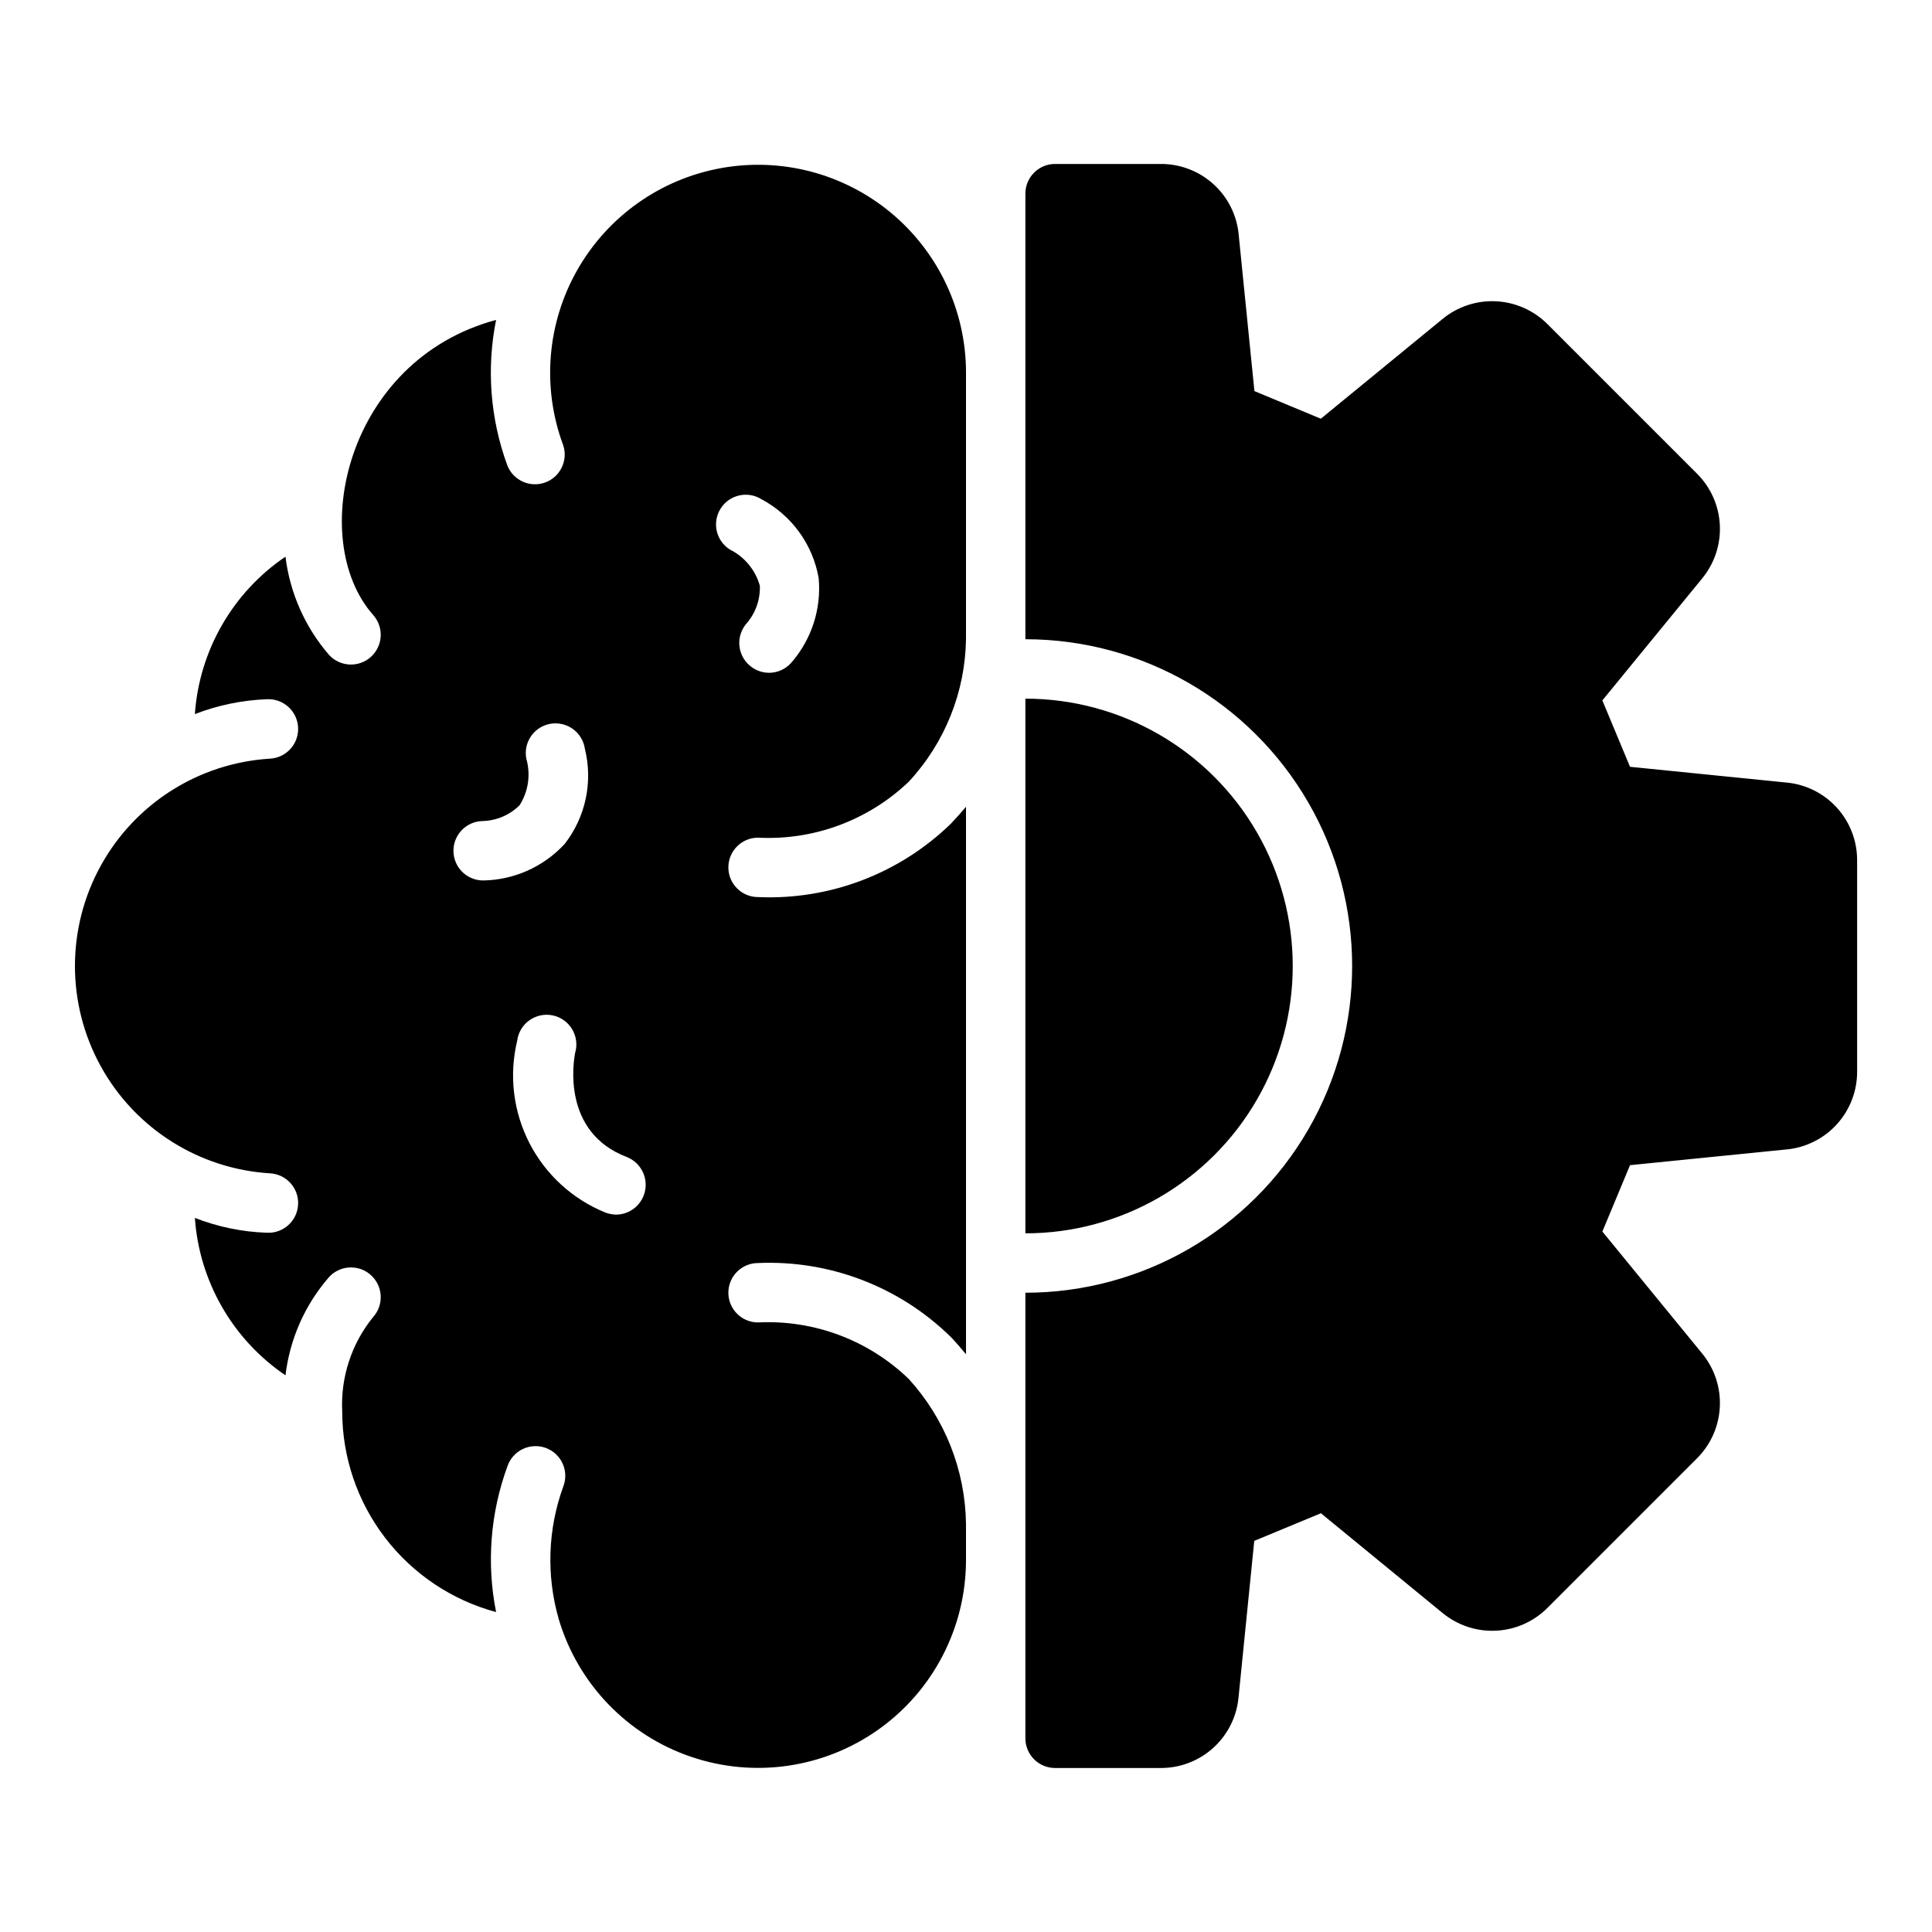
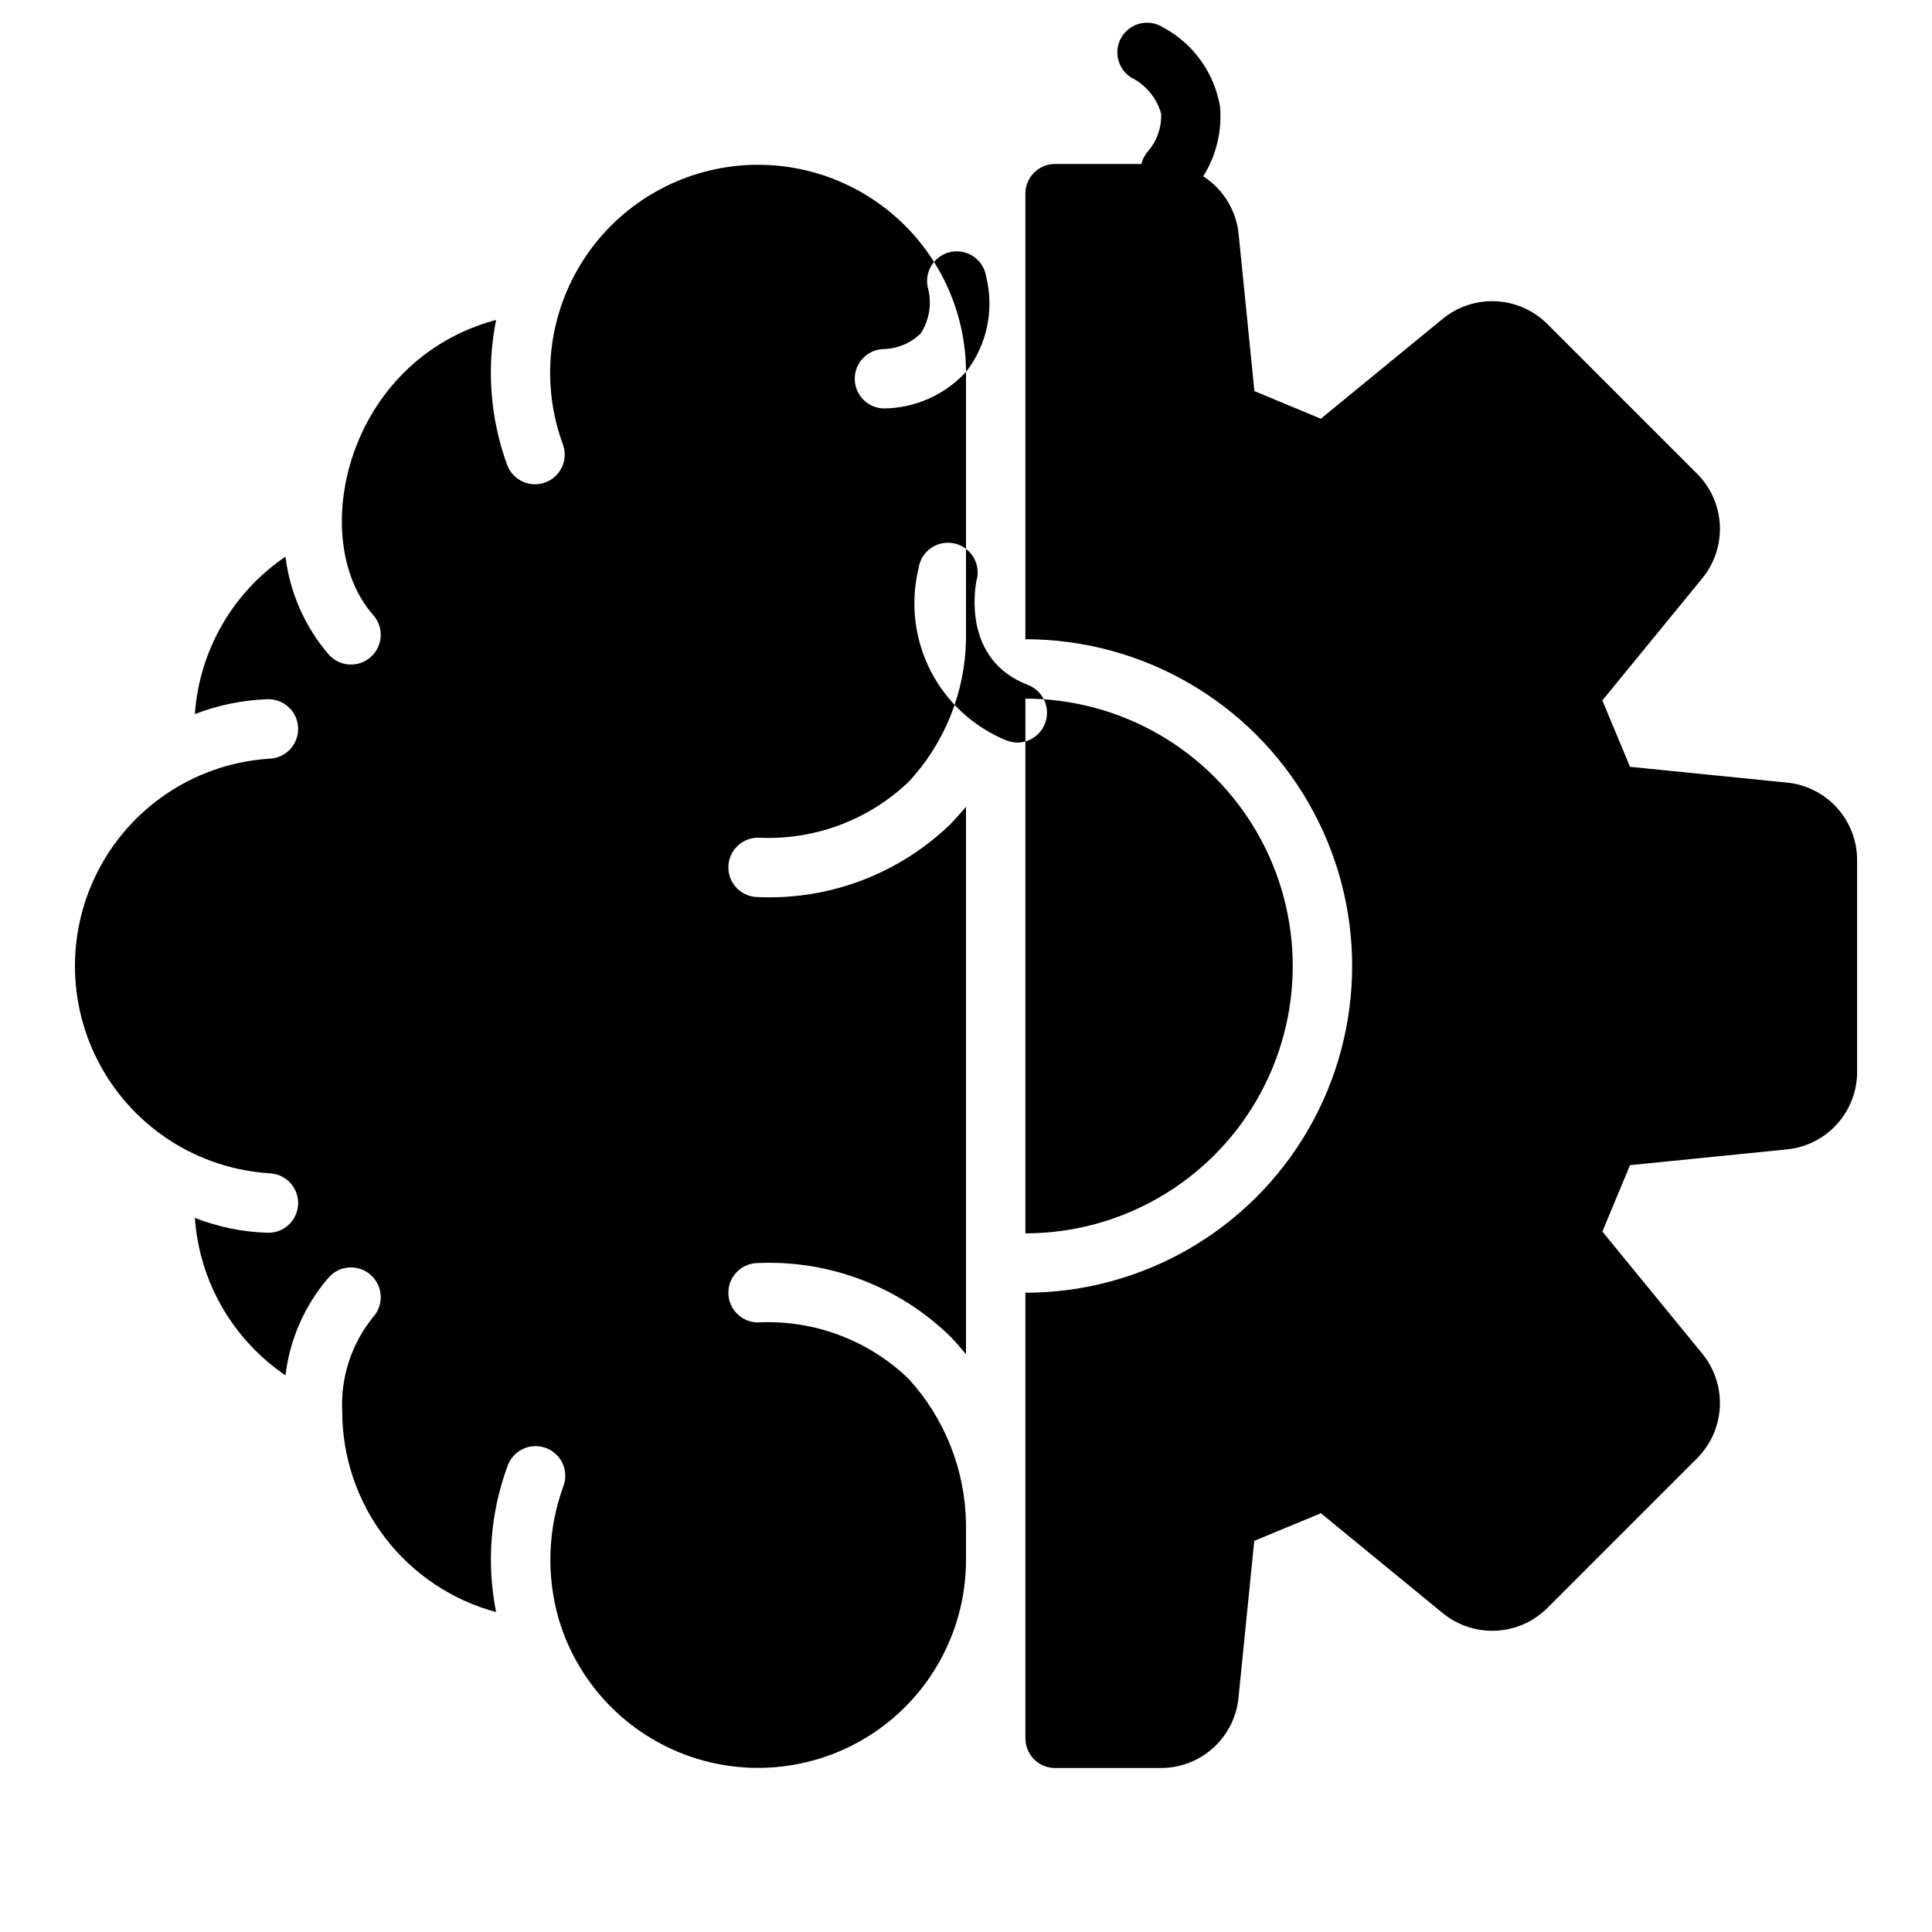
<svg xmlns="http://www.w3.org/2000/svg" fill="#000000" width="800px" height="800px" version="1.1" viewBox="144 144 512 512">
-   <path d="m415.74 470.85v-141.7c25.312 0 48.699 13.504 61.355 35.426s12.656 48.93 0 70.848c-12.656 21.922-36.043 35.426-61.355 35.426zm201.76-119.46-41.531-4.18-7.328-17.594 26.457-32.332h-0.004c3.269-3.973 4.938-9.023 4.68-14.16-0.258-5.137-2.422-9.996-6.07-13.621l-39.598-39.598c-3.633-3.644-8.492-5.805-13.629-6.062-5.141-0.258-10.191 1.406-14.168 4.672l-32.273 26.449-17.602-7.32-4.172-41.5v-0.004c-0.488-5.137-2.887-9.91-6.719-13.367-3.832-3.461-8.824-5.359-13.988-5.32h-27.945c-4.348 0-7.871 3.523-7.871 7.871v118.08c30.938 0 59.523 16.504 74.992 43.297 15.469 26.789 15.469 59.801 0 86.59-15.469 26.793-44.055 43.297-74.992 43.297v118.08c0 2.086 0.828 4.09 2.305 5.566 1.477 1.477 3.481 2.305 5.566 2.305h27.945c5.152 0.031 10.129-1.867 13.953-5.32s6.219-8.207 6.711-13.336l4.172-41.531 17.664-7.328 32.273 26.465h0.004c3.977 3.258 9.027 4.922 14.16 4.664 5.137-0.258 9.992-2.422 13.621-6.066l39.598-39.598c3.644-3.629 5.805-8.488 6.059-13.625 0.258-5.137-1.41-10.188-4.676-14.164l-26.449-32.324 7.328-17.594 41.5-4.172 0.004 0.004c5.129-0.492 9.891-2.887 13.348-6.715 3.457-3.824 5.359-8.805 5.332-13.957v-55.891c0.027-5.152-1.867-10.129-5.32-13.953-3.453-3.824-8.211-6.219-13.336-6.711zm-217.5-108.83v70.77c-0.195 14.066-5.613 27.562-15.195 37.863-10.703 10.207-25.137 15.559-39.91 14.801-4.348 0-7.871 3.523-7.871 7.871 0 4.348 3.523 7.871 7.871 7.871 18.98 0.836 37.465-6.199 51.09-19.441 1.418-1.496 2.754-2.992 4.016-4.488v145.08c-1.258-1.496-2.519-2.992-3.938-4.488-13.586-13.379-32.121-20.508-51.168-19.68-4.348 0-7.871 3.523-7.871 7.871s3.523 7.871 7.871 7.871c14.797-0.742 29.246 4.672 39.91 14.957 9.594 10.516 15 24.184 15.195 38.418v9.602c-0.012 17.801-8.617 34.5-23.109 44.836-14.492 10.332-33.086 13.031-49.914 7.242-16.832-5.785-29.832-19.348-34.902-36.41-3.328-11.535-2.914-23.824 1.18-35.109 0.781-1.98 0.727-4.188-0.148-6.125-0.875-1.941-2.5-3.441-4.496-4.164-2-0.723-4.207-0.605-6.121 0.324-1.914 0.93-3.367 2.59-4.035 4.609-4.516 12.34-5.551 25.688-2.988 38.574-11.691-3.148-22.02-10.059-29.391-19.66-7.371-9.605-11.371-21.371-11.387-33.477-0.453-9.066 2.461-17.984 8.184-25.031 2.914-3.238 2.648-8.227-0.59-11.141s-8.227-2.648-11.137 0.59c-6.344 7.316-10.348 16.363-11.492 25.98-13.984-9.488-22.836-24.867-24.012-41.723 6.082 2.383 12.523 3.715 19.051 3.934 4.348 0.242 8.066-3.09 8.305-7.438 0.238-4.348-3.09-8.066-7.438-8.305-18.836-1.148-35.77-11.867-44.871-28.398-9.102-16.527-9.102-36.566 0-53.098s26.035-27.246 44.871-28.398c4.348-0.238 7.676-3.957 7.438-8.305-0.238-4.348-3.957-7.676-8.305-7.438-6.523 0.25-12.961 1.578-19.051 3.934 1.176-16.855 10.027-32.234 24.012-41.719 1.176 9.605 5.176 18.645 11.492 25.977 2.91 3.238 7.898 3.504 11.137 0.59 3.238-2.914 3.504-7.898 0.59-11.137-17.633-19.996-7.242-67.465 32.59-78.168l0.004-0.004c-2.582 12.887-1.547 26.238 2.988 38.574 1.562 3.965 5.996 5.965 10.004 4.516 4.004-1.449 6.133-5.824 4.797-9.871-5.688-15.277-4.32-32.293 3.742-46.465 8.059-14.176 21.984-24.051 38.023-26.973 16.043-2.922 32.551 1.41 45.094 11.832 12.539 10.418 19.82 25.859 19.887 42.164zm-106.35 125.09c5.551-7.133 7.523-16.418 5.352-25.191-0.301-2.106-1.438-4-3.16-5.254-1.719-1.254-3.875-1.754-5.973-1.395-2.098 0.363-3.957 1.559-5.16 3.316-1.199 1.754-1.637 3.926-1.215 6.008 1.18 4.164 0.523 8.637-1.809 12.281-2.59 2.559-6.047 4.047-9.684 4.172-4.348 0.023-7.856 3.566-7.832 7.914 0.02 4.348 3.562 7.852 7.91 7.832 8.211-0.141 16.008-3.641 21.57-9.684zm16.453 82.973c-17.32-6.613-14.09-25.426-13.699-27.551v-0.004c0.637-2.109 0.359-4.391-0.766-6.289-1.125-1.895-2.992-3.234-5.152-3.688-2.156-0.453-4.406 0.02-6.199 1.301-1.793 1.285-2.965 3.262-3.234 5.449-2.191 9.129-1.039 18.738 3.25 27.086 4.293 8.352 11.434 14.883 20.133 18.414 0.906 0.336 1.863 0.52 2.832 0.551 3.789-0.031 7.023-2.742 7.711-6.469 0.691-3.723-1.352-7.414-4.875-8.801zm50.852-153.43c-1.562-8.91-7.137-16.602-15.113-20.863-3.676-2.324-8.539-1.234-10.863 2.441-2.328 3.672-1.234 8.539 2.438 10.863 3.894 1.93 6.781 5.422 7.953 9.605 0.125 3.621-1.109 7.16-3.465 9.918-2.883 3.238-2.602 8.203 0.629 11.098 1.449 1.309 3.324 2.035 5.277 2.047 2.219-0.004 4.336-0.949 5.824-2.598 5.426-6.18 8.074-14.32 7.32-22.512z" />
+   <path d="m415.74 470.85v-141.7c25.312 0 48.699 13.504 61.355 35.426s12.656 48.93 0 70.848c-12.656 21.922-36.043 35.426-61.355 35.426zm201.76-119.46-41.531-4.18-7.328-17.594 26.457-32.332h-0.004c3.269-3.973 4.938-9.023 4.68-14.16-0.258-5.137-2.422-9.996-6.07-13.621l-39.598-39.598c-3.633-3.644-8.492-5.805-13.629-6.062-5.141-0.258-10.191 1.406-14.168 4.672l-32.273 26.449-17.602-7.32-4.172-41.5v-0.004c-0.488-5.137-2.887-9.91-6.719-13.367-3.832-3.461-8.824-5.359-13.988-5.32h-27.945c-4.348 0-7.871 3.523-7.871 7.871v118.08c30.938 0 59.523 16.504 74.992 43.297 15.469 26.789 15.469 59.801 0 86.59-15.469 26.793-44.055 43.297-74.992 43.297v118.08c0 2.086 0.828 4.09 2.305 5.566 1.477 1.477 3.481 2.305 5.566 2.305h27.945c5.152 0.031 10.129-1.867 13.953-5.32s6.219-8.207 6.711-13.336l4.172-41.531 17.664-7.328 32.273 26.465h0.004c3.977 3.258 9.027 4.922 14.16 4.664 5.137-0.258 9.992-2.422 13.621-6.066l39.598-39.598c3.644-3.629 5.805-8.488 6.059-13.625 0.258-5.137-1.41-10.188-4.676-14.164l-26.449-32.324 7.328-17.594 41.5-4.172 0.004 0.004c5.129-0.492 9.891-2.887 13.348-6.715 3.457-3.824 5.359-8.805 5.332-13.957v-55.891c0.027-5.152-1.867-10.129-5.32-13.953-3.453-3.824-8.211-6.219-13.336-6.711zm-217.5-108.83v70.77c-0.195 14.066-5.613 27.562-15.195 37.863-10.703 10.207-25.137 15.559-39.91 14.801-4.348 0-7.871 3.523-7.871 7.871 0 4.348 3.523 7.871 7.871 7.871 18.98 0.836 37.465-6.199 51.09-19.441 1.418-1.496 2.754-2.992 4.016-4.488v145.08c-1.258-1.496-2.519-2.992-3.938-4.488-13.586-13.379-32.121-20.508-51.168-19.68-4.348 0-7.871 3.523-7.871 7.871s3.523 7.871 7.871 7.871c14.797-0.742 29.246 4.672 39.91 14.957 9.594 10.516 15 24.184 15.195 38.418v9.602c-0.012 17.801-8.617 34.5-23.109 44.836-14.492 10.332-33.086 13.031-49.914 7.242-16.832-5.785-29.832-19.348-34.902-36.41-3.328-11.535-2.914-23.824 1.18-35.109 0.781-1.98 0.727-4.188-0.148-6.125-0.875-1.941-2.5-3.441-4.496-4.164-2-0.723-4.207-0.605-6.121 0.324-1.914 0.93-3.367 2.59-4.035 4.609-4.516 12.34-5.551 25.688-2.988 38.574-11.691-3.148-22.02-10.059-29.391-19.66-7.371-9.605-11.371-21.371-11.387-33.477-0.453-9.066 2.461-17.984 8.184-25.031 2.914-3.238 2.648-8.227-0.59-11.141s-8.227-2.648-11.137 0.59c-6.344 7.316-10.348 16.363-11.492 25.98-13.984-9.488-22.836-24.867-24.012-41.723 6.082 2.383 12.523 3.715 19.051 3.934 4.348 0.242 8.066-3.09 8.305-7.438 0.238-4.348-3.09-8.066-7.438-8.305-18.836-1.148-35.77-11.867-44.871-28.398-9.102-16.527-9.102-36.566 0-53.098s26.035-27.246 44.871-28.398c4.348-0.238 7.676-3.957 7.438-8.305-0.238-4.348-3.957-7.676-8.305-7.438-6.523 0.25-12.961 1.578-19.051 3.934 1.176-16.855 10.027-32.234 24.012-41.719 1.176 9.605 5.176 18.645 11.492 25.977 2.91 3.238 7.898 3.504 11.137 0.59 3.238-2.914 3.504-7.898 0.59-11.137-17.633-19.996-7.242-67.465 32.59-78.168l0.004-0.004c-2.582 12.887-1.547 26.238 2.988 38.574 1.562 3.965 5.996 5.965 10.004 4.516 4.004-1.449 6.133-5.824 4.797-9.871-5.688-15.277-4.32-32.293 3.742-46.465 8.059-14.176 21.984-24.051 38.023-26.973 16.043-2.922 32.551 1.41 45.094 11.832 12.539 10.418 19.82 25.859 19.887 42.164zc5.551-7.133 7.523-16.418 5.352-25.191-0.301-2.106-1.438-4-3.16-5.254-1.719-1.254-3.875-1.754-5.973-1.395-2.098 0.363-3.957 1.559-5.16 3.316-1.199 1.754-1.637 3.926-1.215 6.008 1.18 4.164 0.523 8.637-1.809 12.281-2.59 2.559-6.047 4.047-9.684 4.172-4.348 0.023-7.856 3.566-7.832 7.914 0.02 4.348 3.562 7.852 7.91 7.832 8.211-0.141 16.008-3.641 21.57-9.684zm16.453 82.973c-17.32-6.613-14.09-25.426-13.699-27.551v-0.004c0.637-2.109 0.359-4.391-0.766-6.289-1.125-1.895-2.992-3.234-5.152-3.688-2.156-0.453-4.406 0.02-6.199 1.301-1.793 1.285-2.965 3.262-3.234 5.449-2.191 9.129-1.039 18.738 3.25 27.086 4.293 8.352 11.434 14.883 20.133 18.414 0.906 0.336 1.863 0.52 2.832 0.551 3.789-0.031 7.023-2.742 7.711-6.469 0.691-3.723-1.352-7.414-4.875-8.801zm50.852-153.43c-1.562-8.91-7.137-16.602-15.113-20.863-3.676-2.324-8.539-1.234-10.863 2.441-2.328 3.672-1.234 8.539 2.438 10.863 3.894 1.93 6.781 5.422 7.953 9.605 0.125 3.621-1.109 7.16-3.465 9.918-2.883 3.238-2.602 8.203 0.629 11.098 1.449 1.309 3.324 2.035 5.277 2.047 2.219-0.004 4.336-0.949 5.824-2.598 5.426-6.18 8.074-14.32 7.32-22.512z" />
</svg>